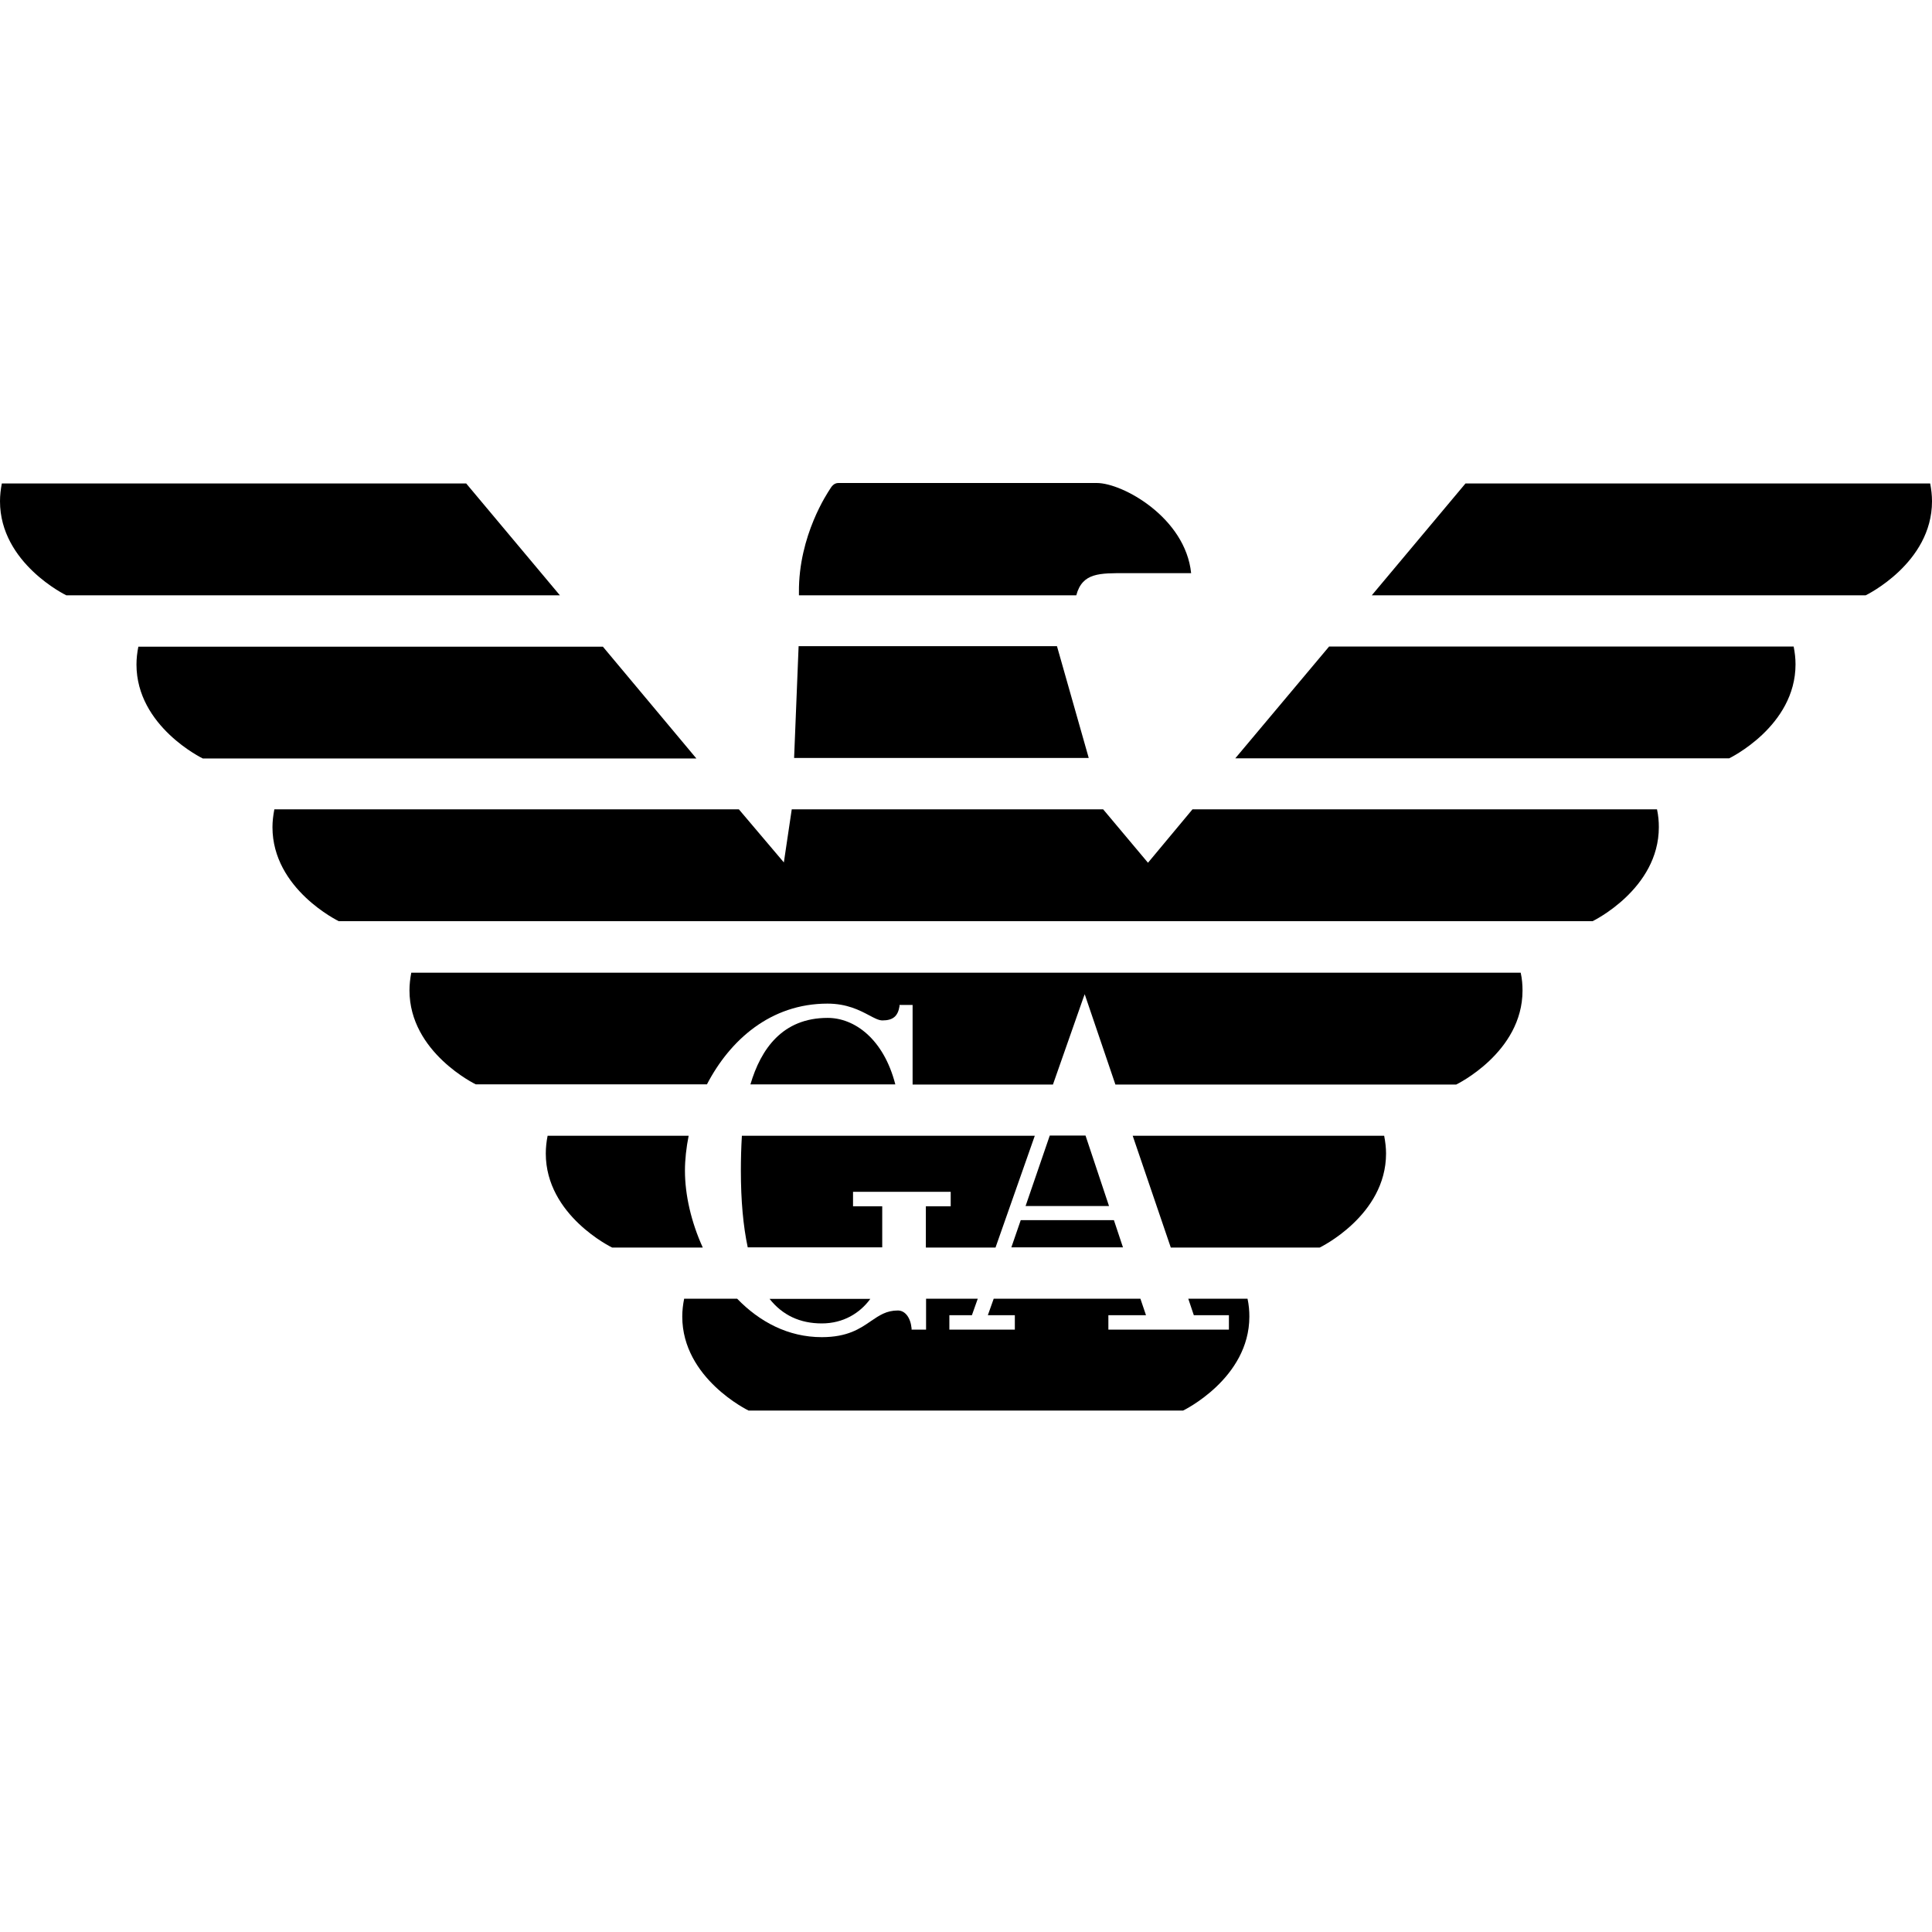
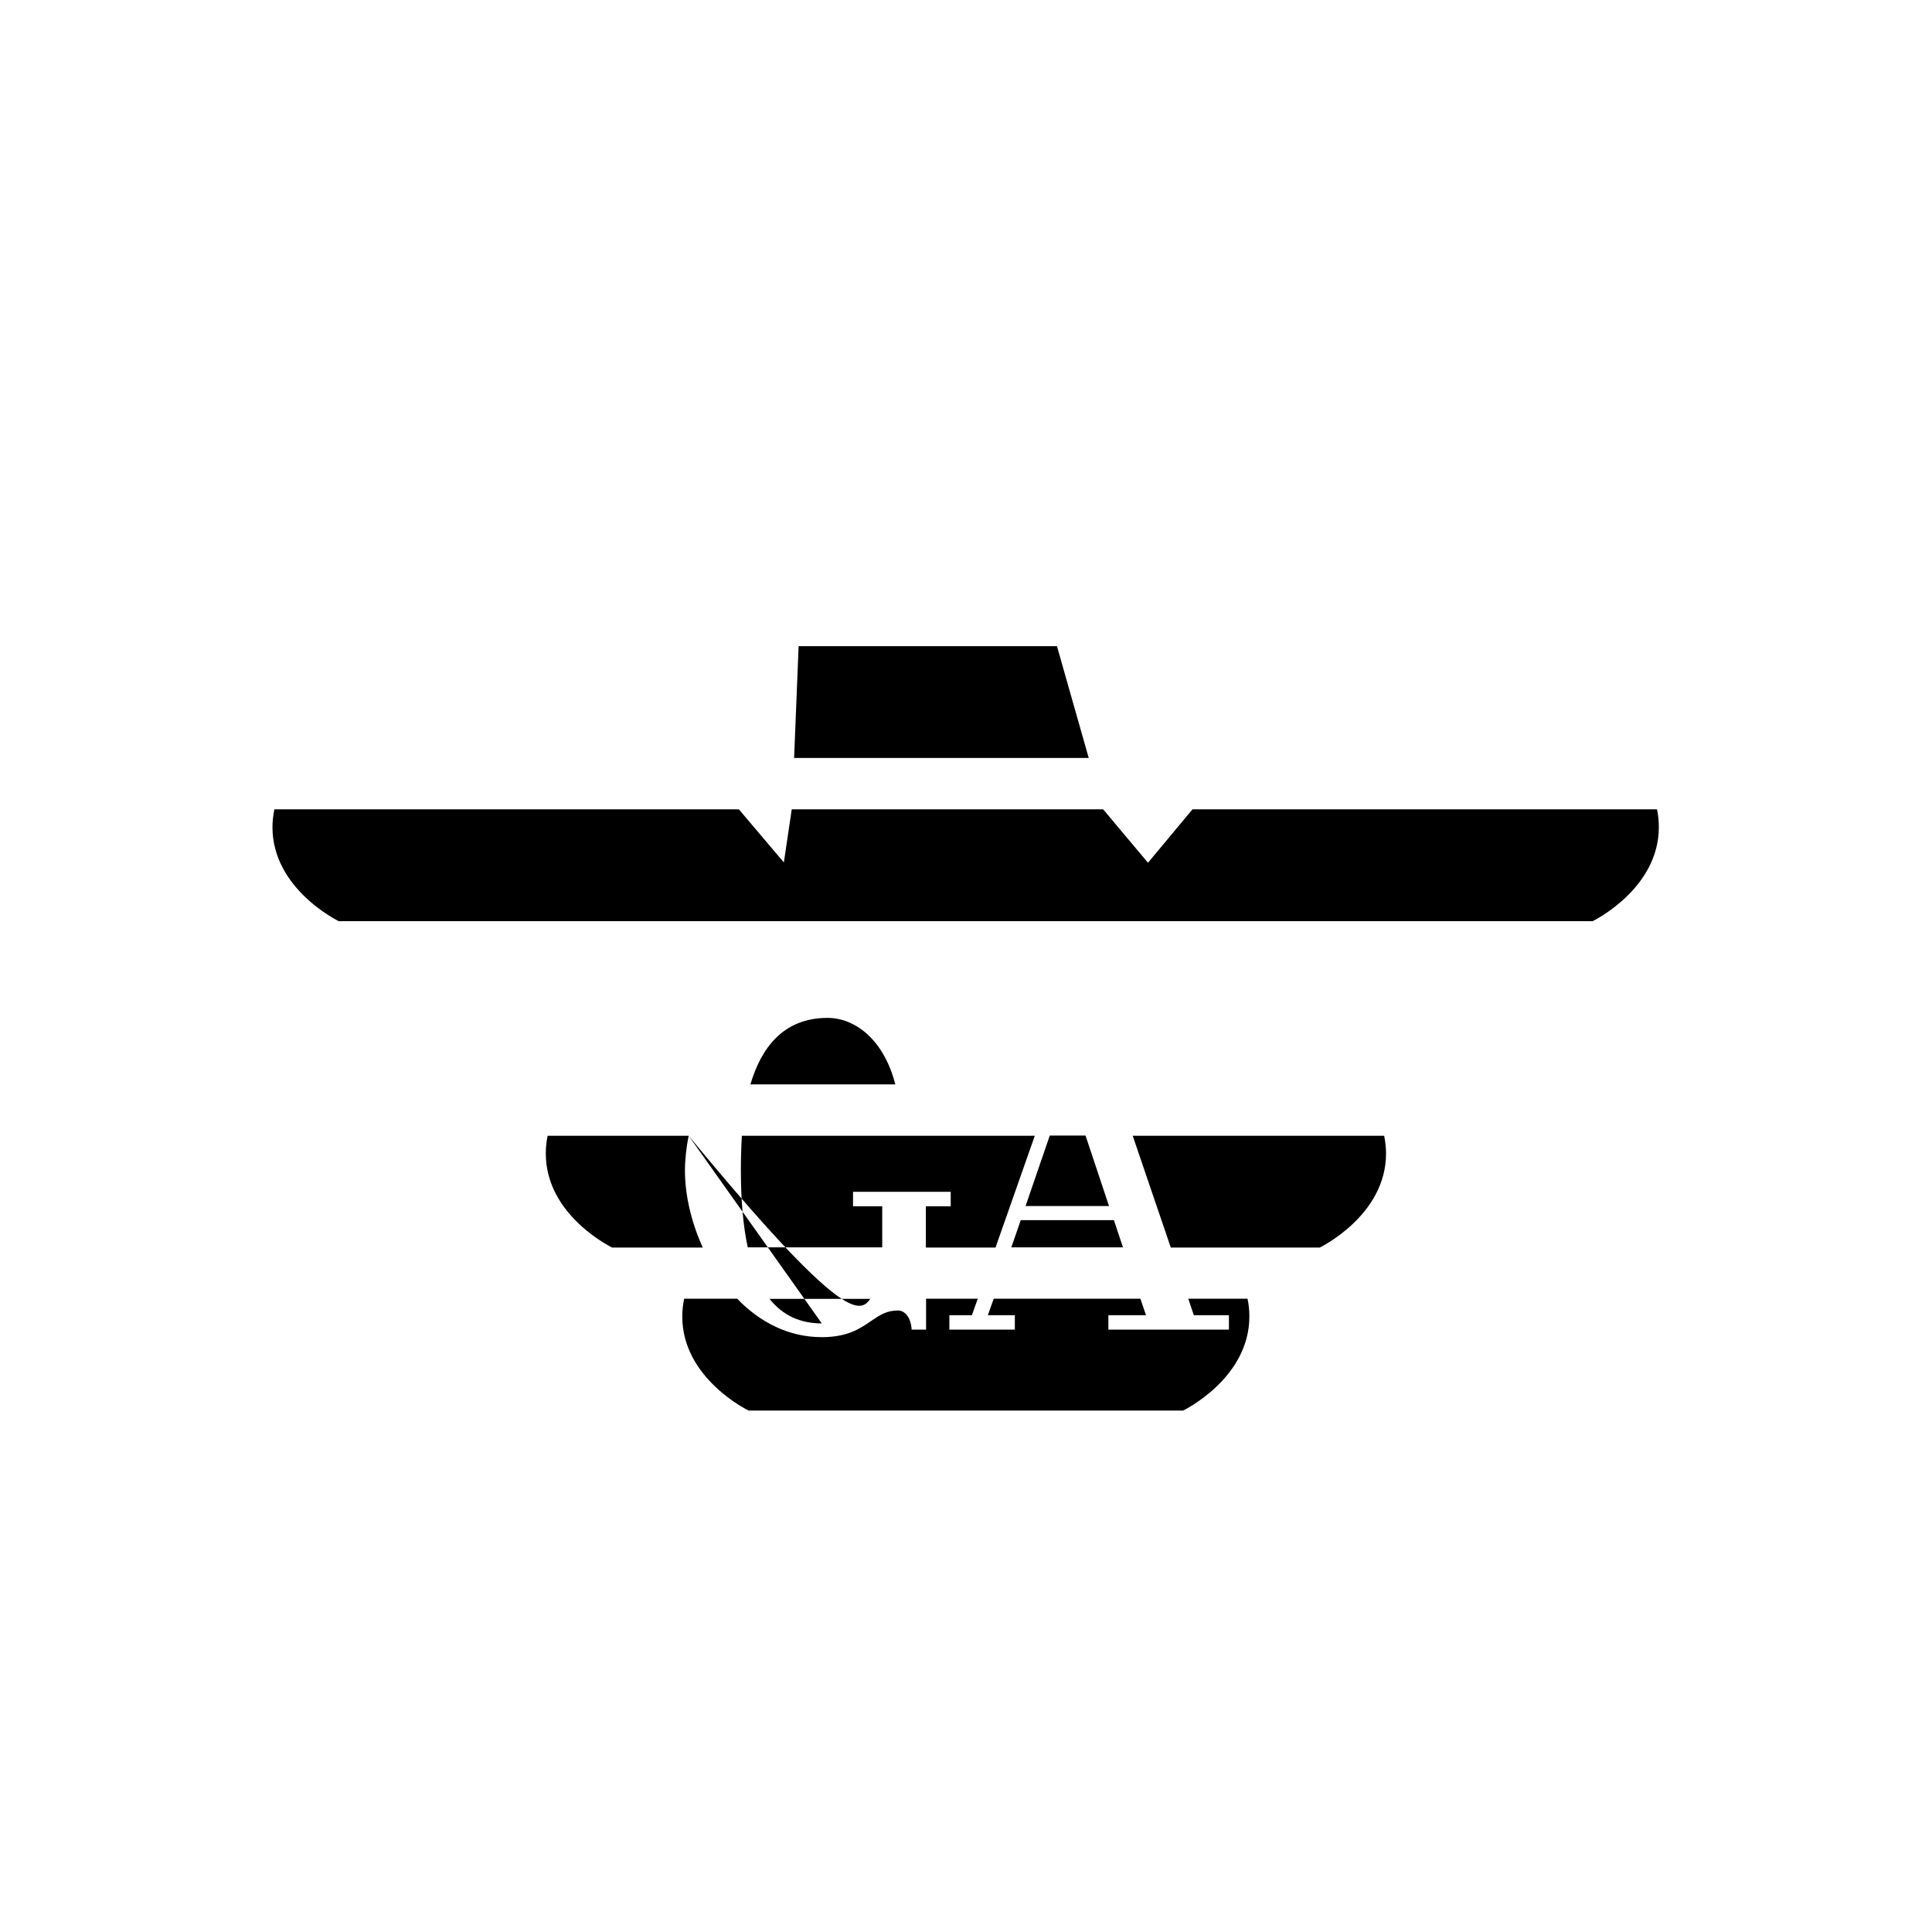
<svg xmlns="http://www.w3.org/2000/svg" width="36" height="36" viewBox="0 0 36 36" fill="currentColor" class="hidden h-8 w-8 md:block" aria-hidden="true">
-   <path d="M20.055 11.093C20.168 10.667 20.493 10.68 20.981 10.68H22.195C22.089 9.648 20.922 9 20.437 9H15.623C15.541 9 15.497 9.059 15.46 9.122C15.429 9.172 14.878 9.976 14.887 11.037V11.093H20.055ZM8.687 9.009H0.034C0.013 9.119 0 9.228 0 9.341C0 10.498 1.236 11.093 1.236 11.093H10.433L8.687 9.009ZM11.23 12.05H2.578C2.556 12.159 2.543 12.272 2.543 12.382C2.543 13.539 3.779 14.133 3.779 14.133H12.976L11.234 12.05M35.966 9.009H27.307L25.561 11.093H34.764C34.764 11.093 36 10.498 36 9.341C36 9.228 35.987 9.119 35.966 9.009ZM24.766 12.047L23.018 14.13H32.221C32.221 14.13 33.457 13.536 33.457 12.379C33.457 12.266 33.444 12.156 33.422 12.047H24.766ZM7.664 18.122C7.642 18.238 7.63 18.347 7.63 18.454C7.63 19.611 8.865 20.205 8.865 20.205H13.173C13.602 19.38 14.359 18.701 15.419 18.701C15.782 18.701 16.02 18.826 16.192 18.917C16.292 18.97 16.373 19.014 16.442 19.014C16.636 19.014 16.73 18.939 16.761 18.751V18.726H17.005V20.209H19.62L20.183 18.604L20.212 18.526C20.212 18.526 20.462 19.258 20.784 20.209H27.134C27.134 20.209 28.37 19.614 28.37 18.457C28.37 18.35 28.361 18.238 28.336 18.125H7.664" fill="currentColor" />
-   <path d="M15.422 18.967C14.578 18.967 14.177 19.549 13.983 20.206H16.683C16.464 19.355 15.92 18.967 15.422 18.967ZM13.805 21.81C13.805 22.373 13.849 22.849 13.933 23.243H16.439V22.477H15.895V22.208H17.715V22.477H17.252V23.246H18.55L19.282 21.163H13.824C13.811 21.379 13.805 21.598 13.805 21.814M24.591 23.246C24.591 23.246 25.827 22.652 25.827 21.494C25.827 21.388 25.814 21.279 25.792 21.163H21.106L21.816 23.246H24.591ZM12.832 21.163H10.204C10.182 21.272 10.17 21.385 10.17 21.494C10.17 22.652 11.406 23.246 11.406 23.246H13.095C12.879 22.771 12.763 22.264 12.763 21.814C12.763 21.607 12.788 21.385 12.832 21.163ZM15.313 24.66C15.713 24.66 16.023 24.469 16.217 24.203H14.34C14.581 24.507 14.906 24.66 15.313 24.66Z" fill="currentColor" />
+   <path d="M15.422 18.967C14.578 18.967 14.177 19.549 13.983 20.206H16.683C16.464 19.355 15.92 18.967 15.422 18.967ZM13.805 21.81C13.805 22.373 13.849 22.849 13.933 23.243H16.439V22.477H15.895V22.208H17.715V22.477H17.252V23.246H18.55L19.282 21.163H13.824C13.811 21.379 13.805 21.598 13.805 21.814M24.591 23.246C24.591 23.246 25.827 22.652 25.827 21.494C25.827 21.388 25.814 21.279 25.792 21.163H21.106L21.816 23.246H24.591ZM12.832 21.163H10.204C10.182 21.272 10.17 21.385 10.17 21.494C10.17 22.652 11.406 23.246 11.406 23.246H13.095C12.879 22.771 12.763 22.264 12.763 21.814C12.763 21.607 12.788 21.385 12.832 21.163ZC15.713 24.66 16.023 24.469 16.217 24.203H14.34C14.581 24.507 14.906 24.66 15.313 24.66Z" fill="currentColor" />
  <path d="M22.899 24.507V24.776H20.653V24.507H21.354L21.25 24.2H18.516L18.407 24.507H18.91V24.776H17.69V24.507H18.11L18.219 24.2H17.256V24.776H16.986V24.751C16.965 24.547 16.864 24.419 16.73 24.419C16.517 24.419 16.386 24.51 16.229 24.616C16.026 24.757 15.791 24.916 15.313 24.916C14.684 24.916 14.152 24.629 13.736 24.2H12.748C12.726 24.31 12.713 24.422 12.713 24.532C12.713 25.689 13.949 26.284 13.949 26.284H22.045C22.045 26.284 23.28 25.689 23.28 24.532C23.28 24.425 23.271 24.316 23.246 24.2H22.142L22.245 24.507H22.896M19.695 12.04H14.881L14.797 14.124H20.287L19.695 12.04ZM22.22 15.081L21.391 16.076L20.556 15.081H14.753L14.606 16.07L13.768 15.081H5.112C5.09 15.197 5.077 15.306 5.077 15.413C5.077 16.57 6.313 17.165 6.313 17.165H29.675C29.675 17.165 30.91 16.57 30.91 15.413C30.91 15.306 30.901 15.197 30.876 15.081H22.217M20.224 21.159H19.561L19.11 22.473H20.665L20.227 21.159M20.925 23.243L20.756 22.736H19.02L18.845 23.243H20.925Z" fill="currentColor" />
</svg>